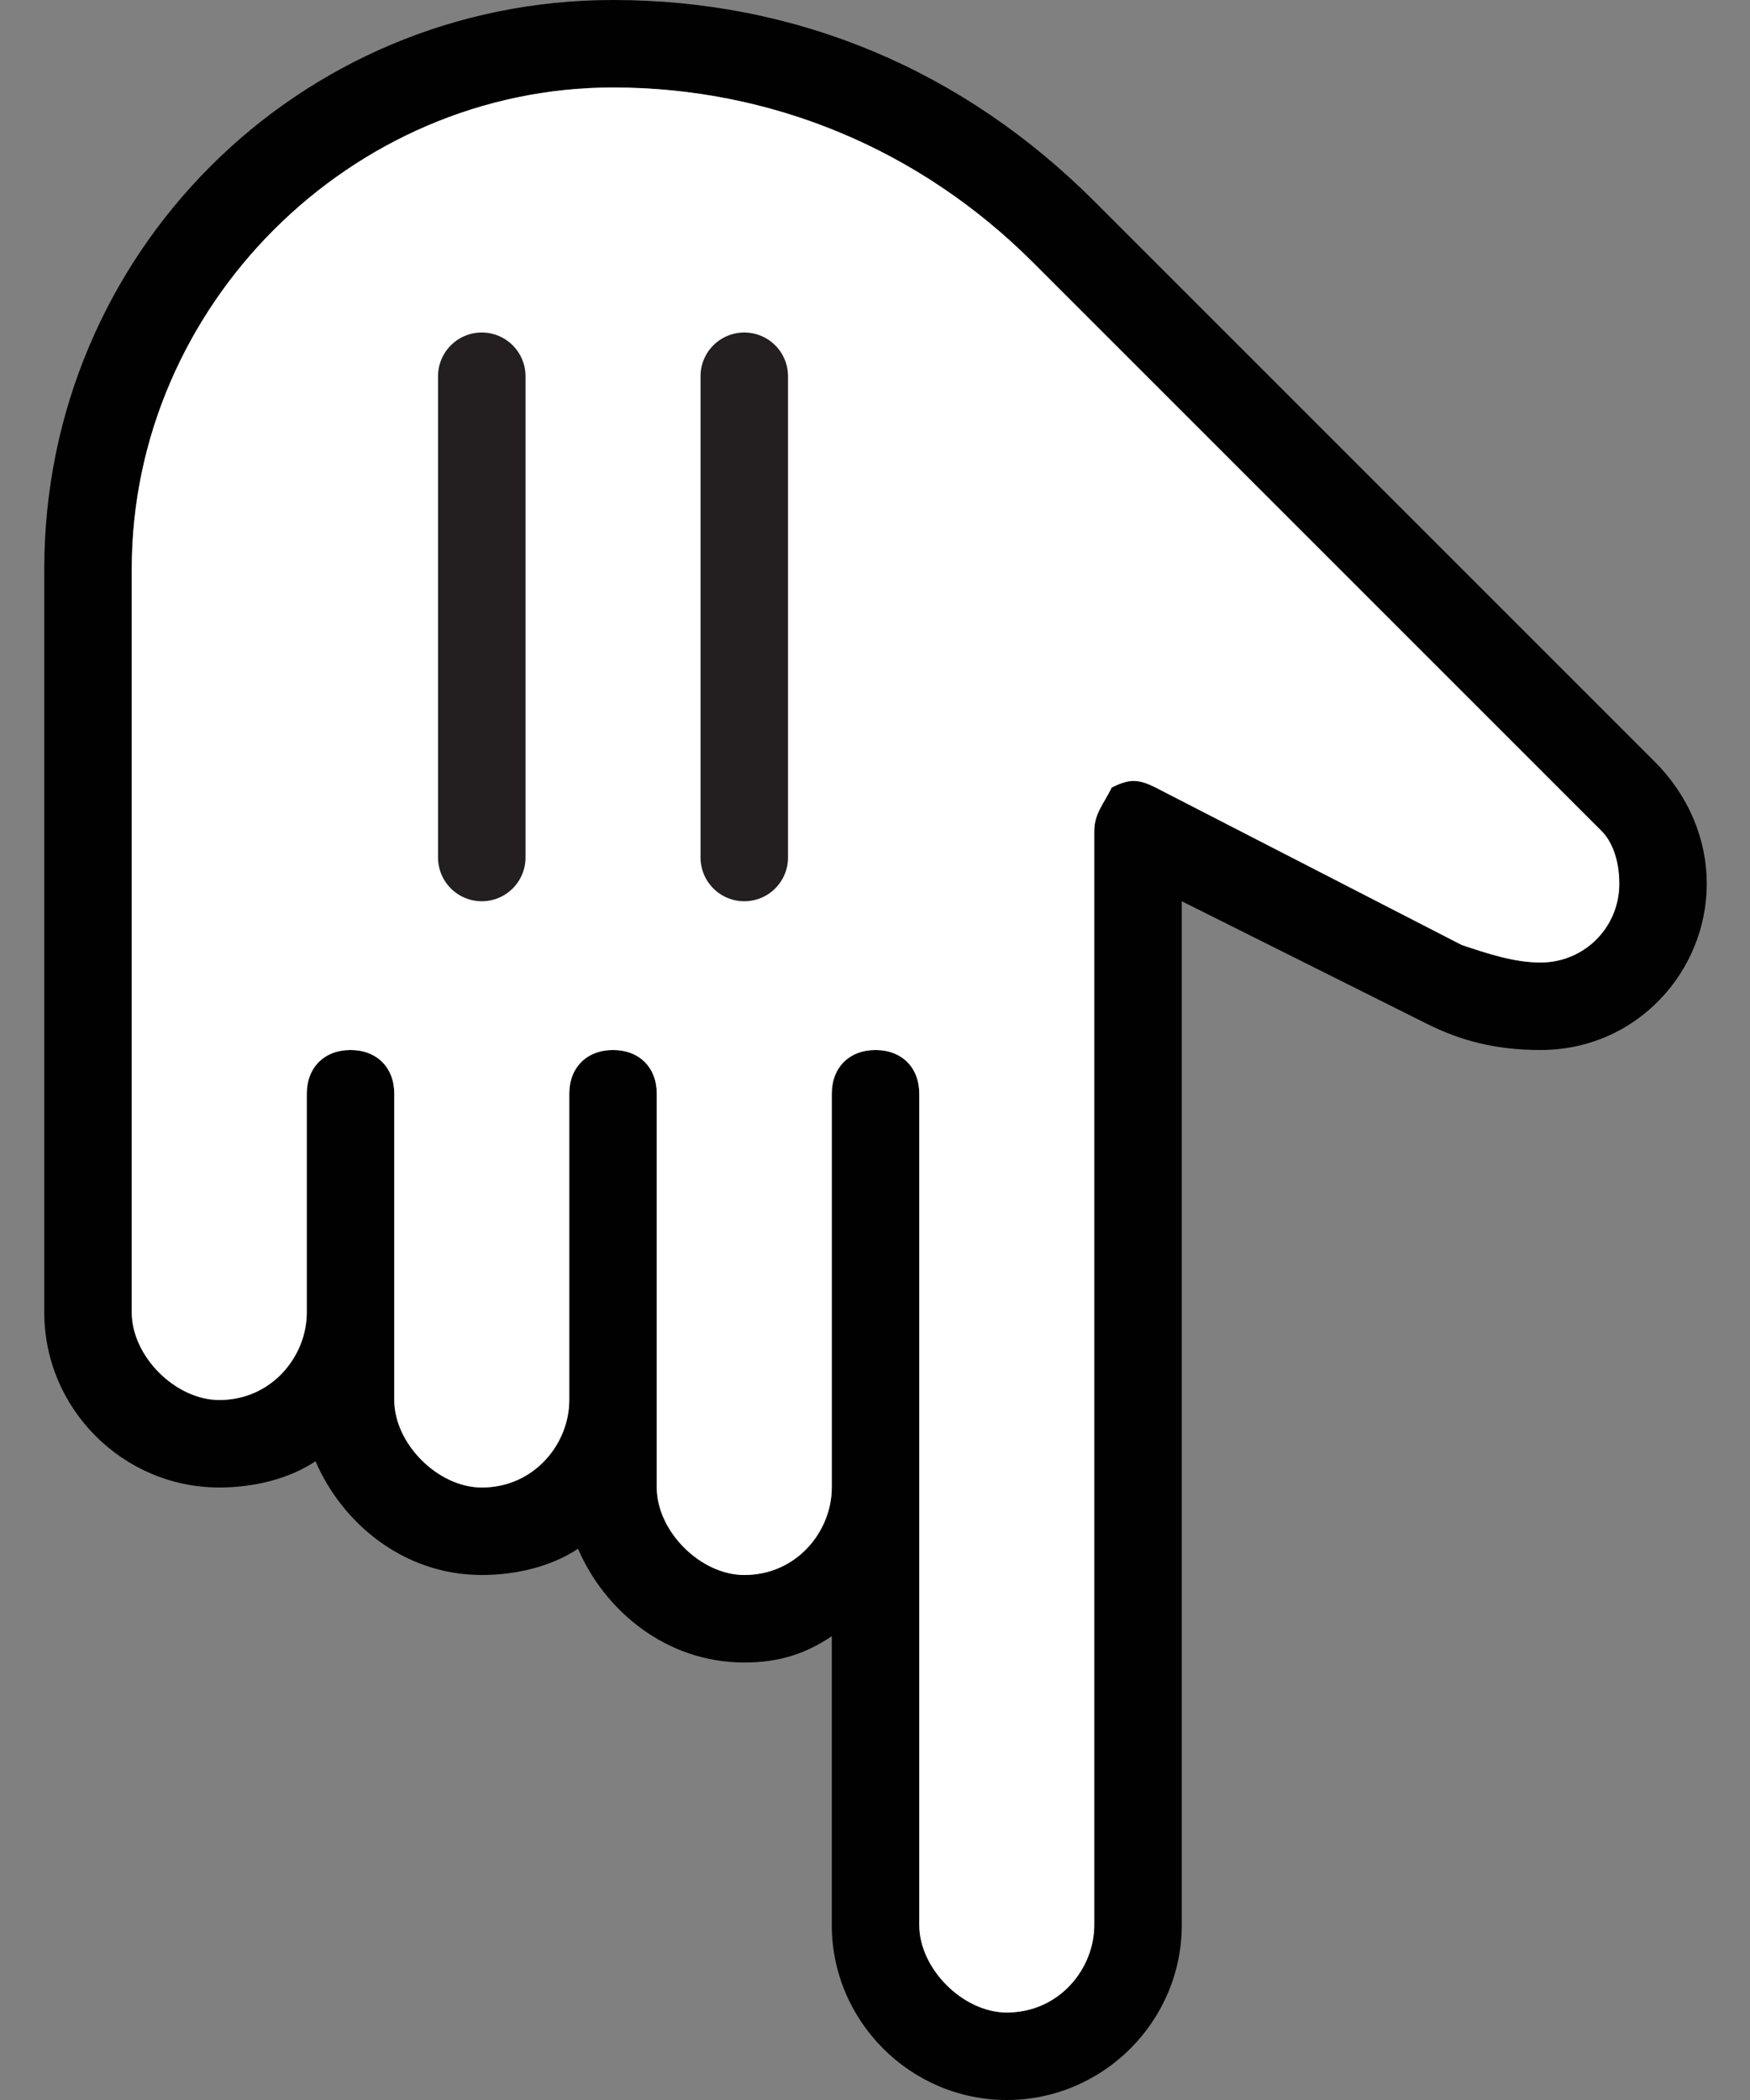
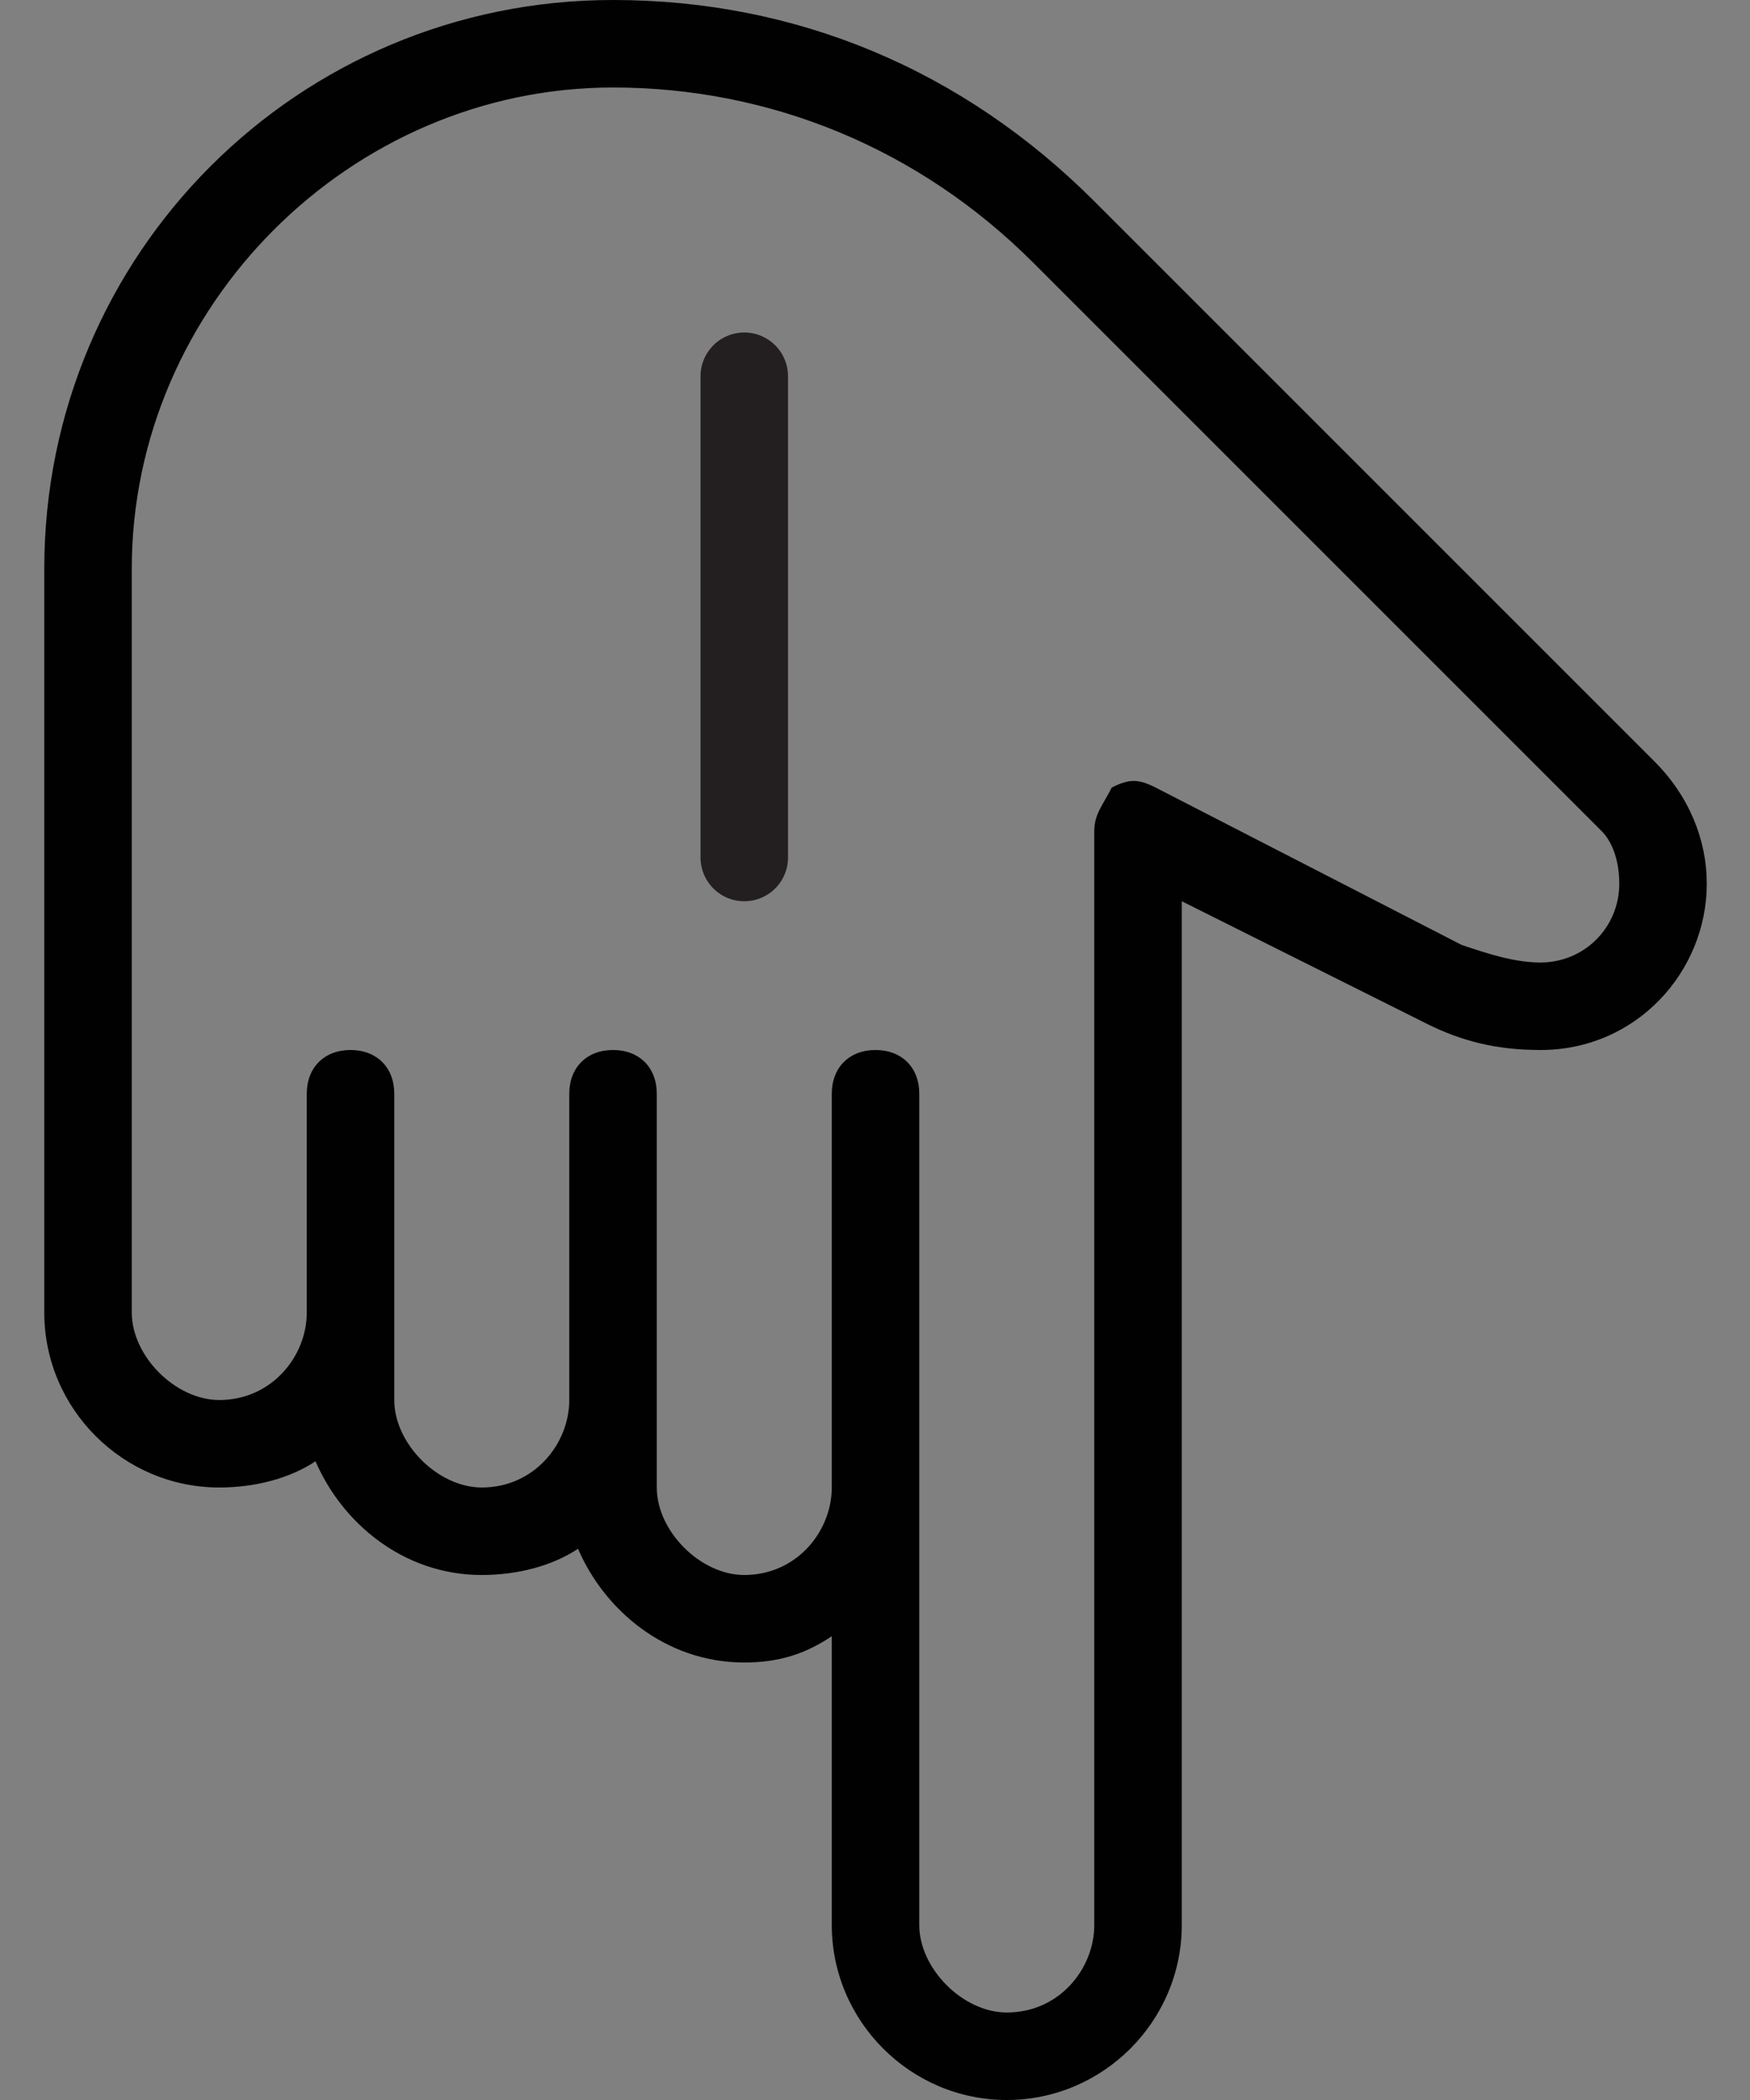
<svg xmlns="http://www.w3.org/2000/svg" width="20" height="24" viewBox="0 0 20 24" fill="none">
  <rect x="0" y="0" width="20" height="24" fill="#808080" stroke="none" />
  <path d="M2.506 17C2.906 17 3.306 16.9 3.606 16.7C3.906 17.4 4.606 18 5.506 18C5.906 18 6.306 17.9 6.606 17.7C6.906 18.4 7.606 19 8.506 19C8.906 19 9.206 18.9 9.506 18.7L9.506 22C9.506 23.1 10.406 24 11.506 24C12.606 24 13.506 23.1 13.506 22L13.506 10.3L16.306 11.7C16.706 11.9 17.106 12 17.606 12C18.706 12 19.506 11.1 19.506 10.1C19.506 9.6 19.306 9.1 18.906 8.7L12.506 2.3C11.006 0.8 9.106 -9.09197e-07 7.006 -1.09278e-06C3.406 -1.40751e-06 0.506 2.9 0.506 6.5L0.506 15C0.506 16.1 1.406 17 2.506 17ZM1.506 6.5C1.506 3.5 4.006 1 7.006 1C8.806 1 10.506 1.7 11.806 3L18.306 9.5C18.406 9.6 18.506 9.8 18.506 10.1C18.506 10.6 18.106 11 17.606 11C17.306 11 17.006 10.9 16.706 10.8L13.206 9C13.006 8.9 12.906 8.9 12.706 9C12.606 9.2 12.506 9.3 12.506 9.5L12.506 22C12.506 22.5 12.106 23 11.506 23C11.006 23 10.506 22.5 10.506 22L10.506 12.5C10.506 12.2 10.306 12 10.006 12C9.706 12 9.506 12.2 9.506 12.5L9.506 17C9.506 17.5 9.106 18 8.506 18C8.006 18 7.506 17.5 7.506 17L7.506 12.5C7.506 12.2 7.306 12 7.006 12C6.706 12 6.506 12.2 6.506 12.5L6.506 16C6.506 16.5 6.106 17 5.506 17C5.006 17 4.506 16.5 4.506 16L4.506 12.5C4.506 12.2 4.306 12 4.006 12C3.706 12 3.506 12.2 3.506 12.5L3.506 15C3.506 15.5 3.106 16 2.506 16C2.006 16 1.506 15.5 1.506 15L1.506 6.5Z" fill="#010101" />
-   <path d="M1.506 15L1.506 6.5C1.506 3.5 4.006 1 7.006 1C8.806 1 10.506 1.7 11.806 3L18.306 9.5C18.406 9.6 18.506 9.8 18.506 10.1C18.506 10.6 18.106 11 17.606 11C17.306 11 17.006 10.9 16.706 10.8L13.206 9C13.006 8.9 12.906 8.9 12.706 9C12.606 9.2 12.506 9.3 12.506 9.5L12.506 22C12.506 22.5 12.106 23 11.506 23C11.006 23 10.506 22.5 10.506 22L10.506 12.5C10.506 12.2 10.306 12 10.006 12C9.706 12 9.506 12.2 9.506 12.5L9.506 17C9.506 17.5 9.106 18 8.506 18C8.006 18 7.506 17.5 7.506 17L7.506 12.5C7.506 12.2 7.306 12 7.006 12C6.706 12 6.506 12.2 6.506 12.5L6.506 16C6.506 16.5 6.106 17 5.506 17C5.006 17 4.506 16.5 4.506 16L4.506 12.5C4.506 12.2 4.306 12 4.006 12C3.706 12 3.506 12.2 3.506 12.5L3.506 15C3.506 15.5 3.106 16 2.506 16C2.006 16 1.506 15.5 1.506 15Z" fill="white" />
  <path d="M8.506 9.8L8.506 4.3" stroke="#231F20" stroke-miterlimit="10" stroke-linecap="round" />
-   <path d="M5.506 9.8L5.506 4.3" stroke="#231F20" stroke-miterlimit="10" stroke-linecap="round" />
</svg>